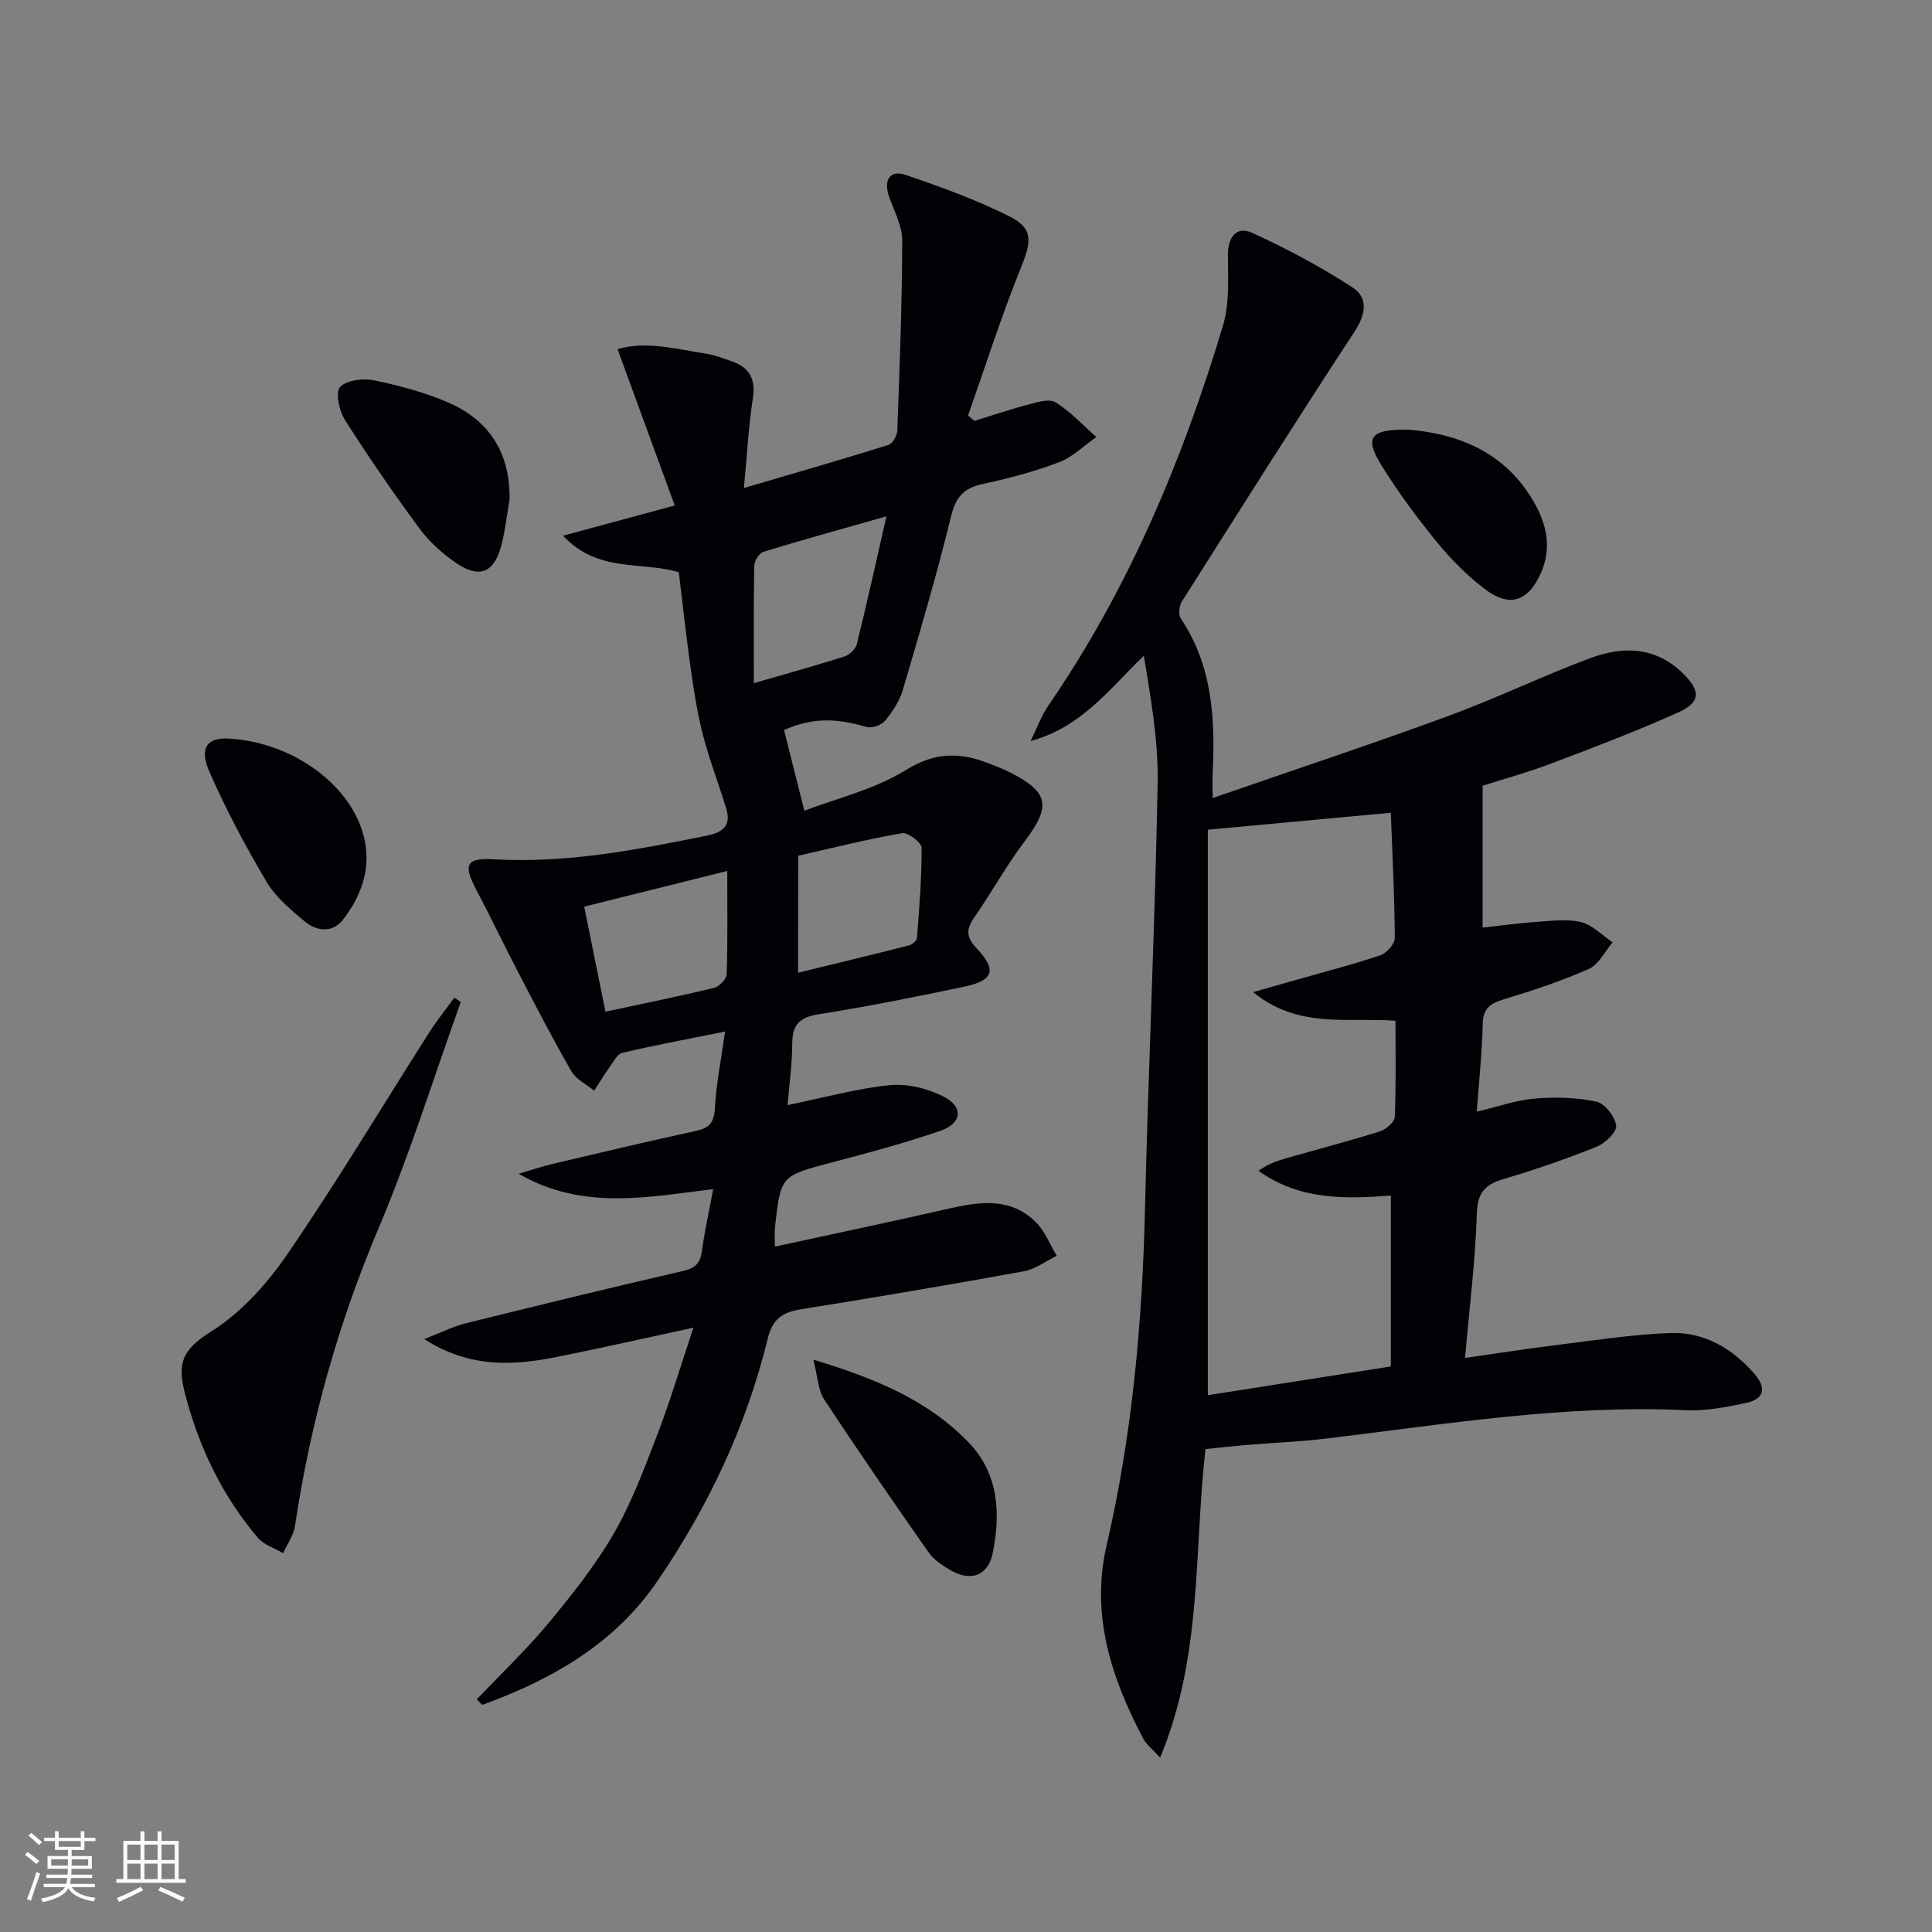
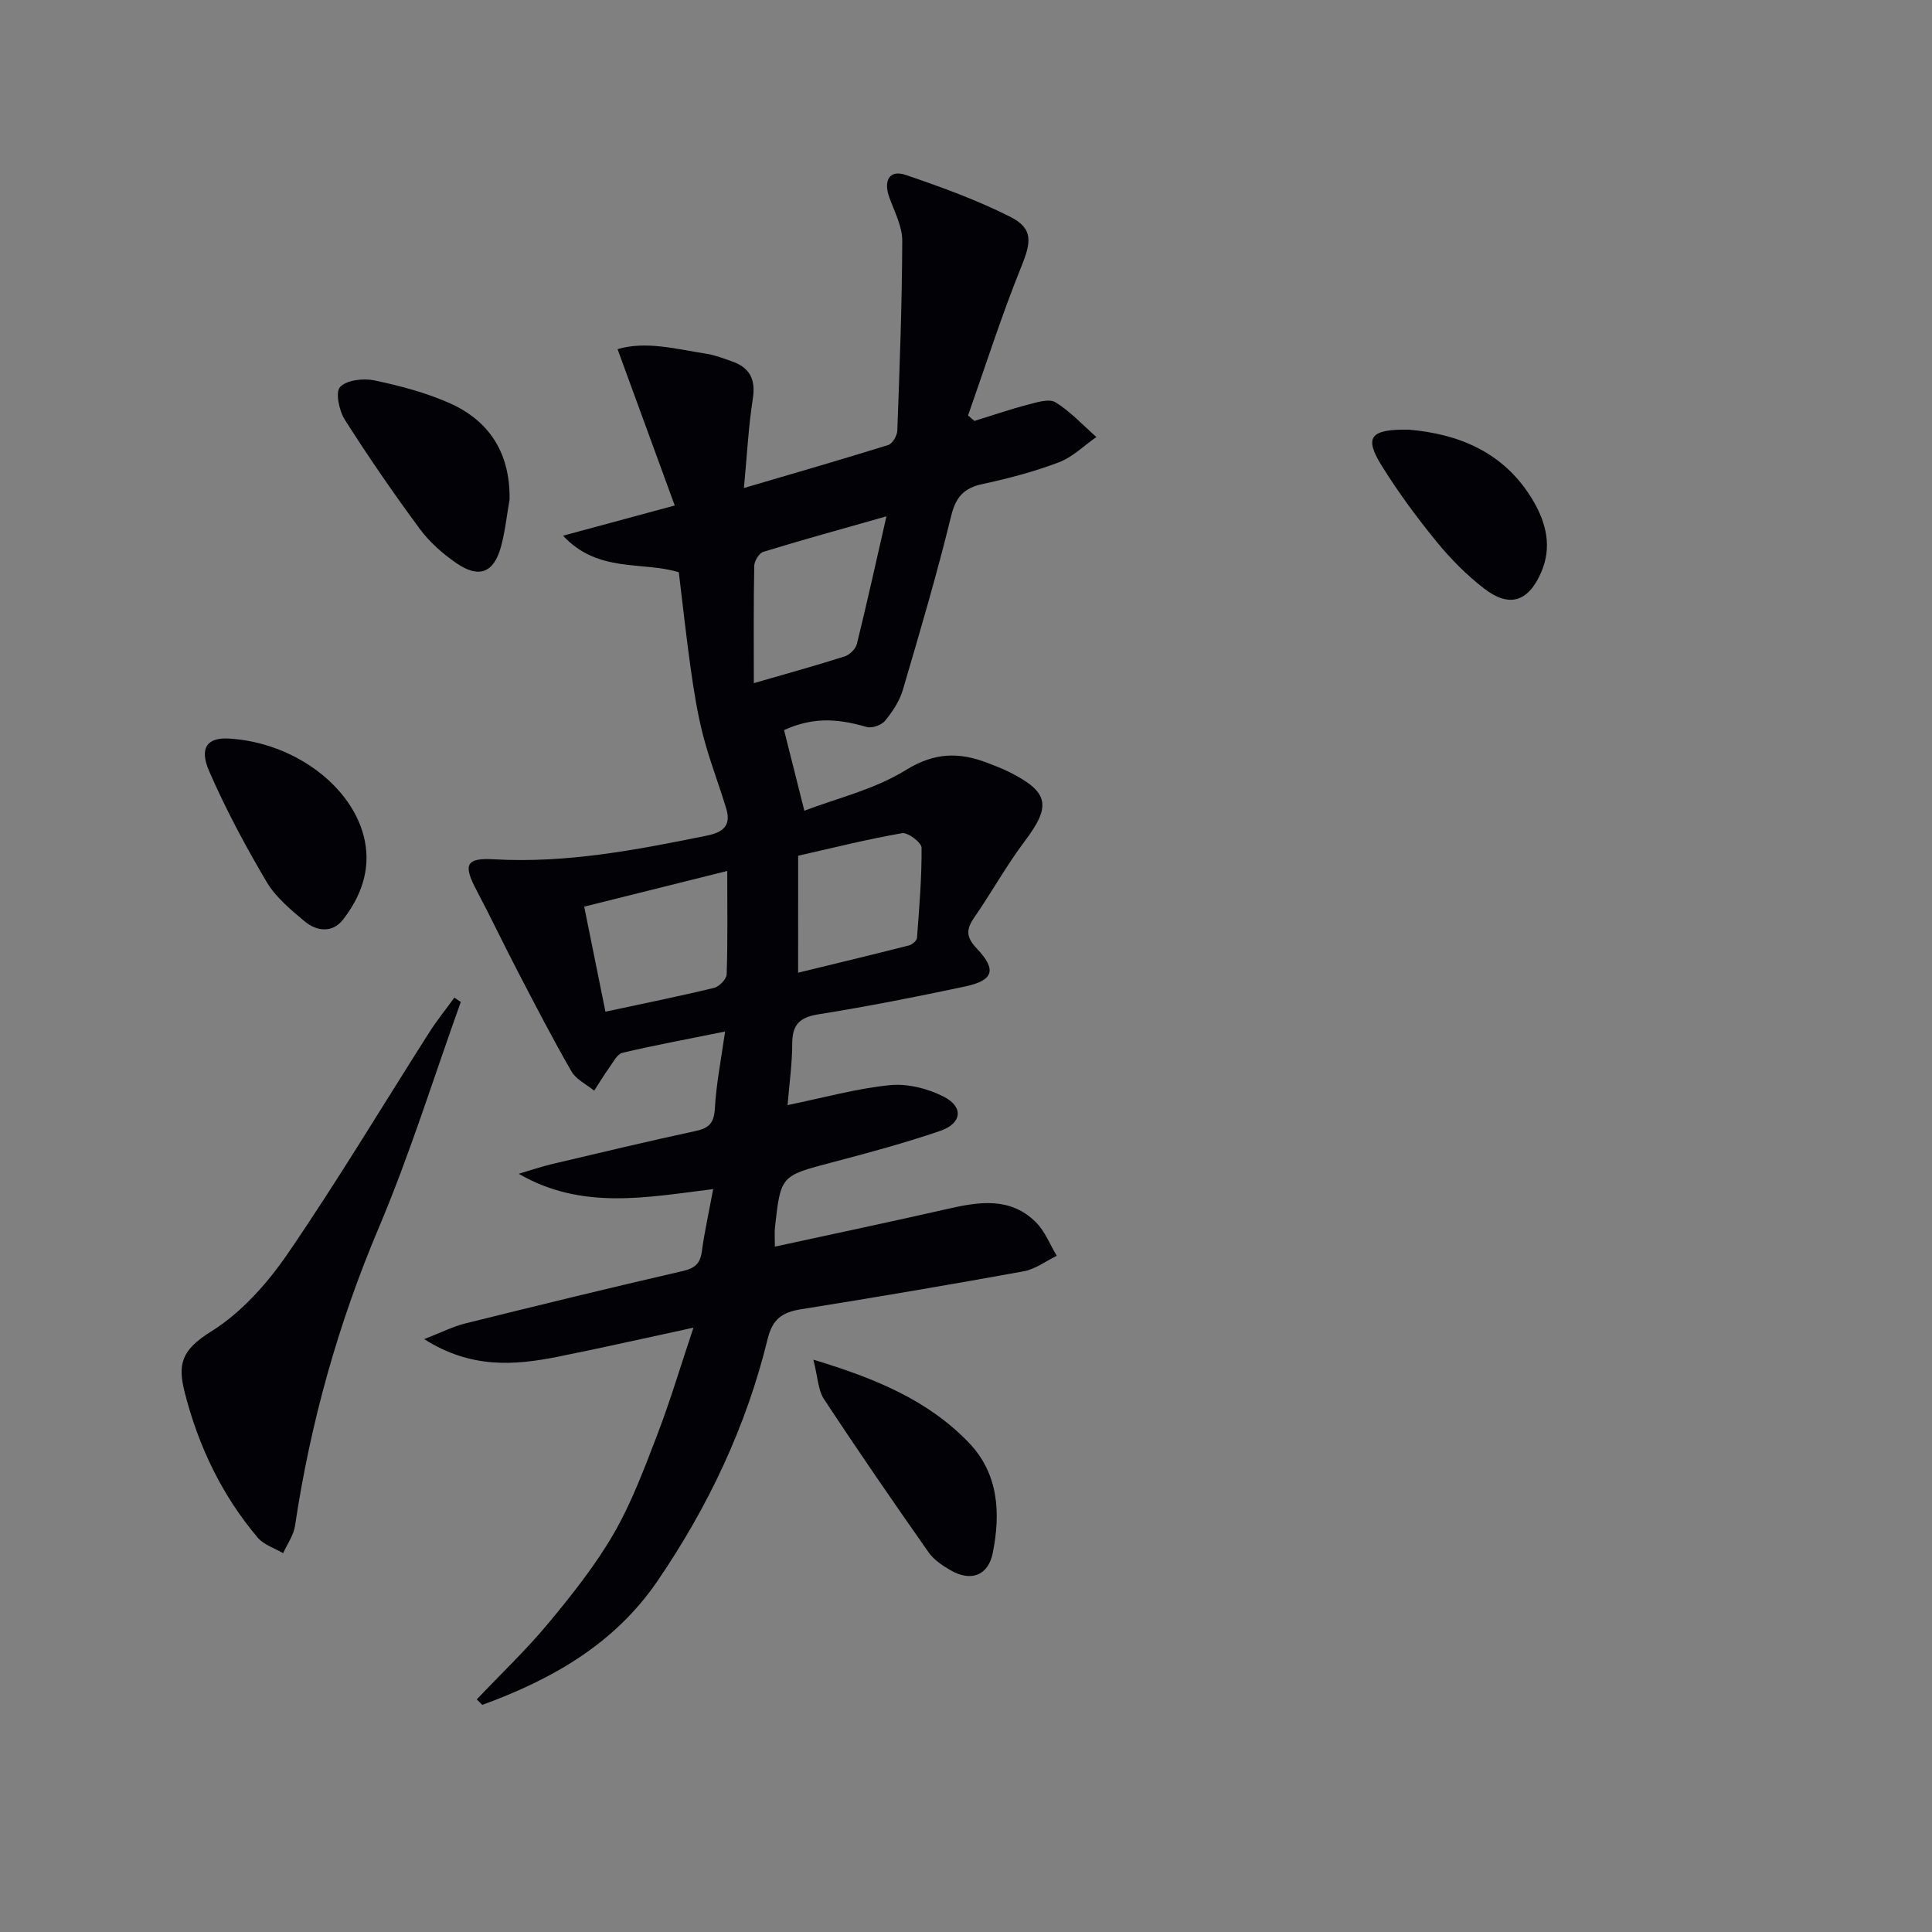
<svg xmlns="http://www.w3.org/2000/svg" enable-background="new 0 0 400 400" viewBox="0 0 400 400">
  <rect x="0" y="0" width="400" height="400" fill="#808080" stroke="none" />
  <g fill="#010106">
    <path d="m150.12 213.57c-7.39 1.49-14.36 2.78-21.25 4.4-1.08.25-1.9 1.91-2.7 3.03-1.12 1.55-2.11 3.2-3.15 4.81-1.6-1.31-3.74-2.31-4.7-3.98-3.9-6.77-7.49-13.72-11.1-20.66-2.92-5.6-5.62-11.3-8.57-16.88-2.79-5.28-2.22-6.72 3.65-6.38 14.97.85 29.46-1.94 43.99-4.89 3.55-.72 5.12-2.15 4.05-5.68-1.53-5.03-3.44-9.95-4.76-15.02-1.16-4.47-1.89-9.06-2.54-13.64-.94-6.57-1.64-13.17-2.5-20.2-7.5-2.33-16.68.25-23.97-7.57 8.02-2.17 15.05-4.07 23.13-6.25-4.03-11.01-7.86-21.47-11.84-32.37 5.85-1.75 12.15-.02 18.44.96 1.79.28 3.52.97 5.24 1.57 3.71 1.29 4.95 3.74 4.32 7.75-.89 5.69-1.18 11.47-1.84 18.47 10.69-3.15 20.32-5.92 29.89-8.91.88-.27 1.83-1.94 1.87-2.99.48-13.1.98-26.2 1.02-39.3.01-2.99-1.61-6.02-2.67-8.96-1.28-3.53.05-5.79 3.36-4.67 7.35 2.5 14.71 5.17 21.62 8.65 4.88 2.46 4.41 5.26 2.31 10.43-4.08 10.08-7.38 20.47-11 30.73.44.38.89.75 1.33 1.13 3.68-1.14 7.33-2.4 11.06-3.37 1.87-.49 4.41-1.3 5.73-.48 3.11 1.92 5.67 4.73 8.45 7.18-2.57 1.79-4.91 4.16-7.75 5.23-5.1 1.94-10.45 3.35-15.8 4.5-3.9.84-5.55 2.67-6.53 6.67-2.95 12.08-6.47 24.02-9.99 35.96-.68 2.31-2.14 4.52-3.69 6.4-.75.91-2.74 1.59-3.83 1.27-6.7-1.98-11.57-1.82-17.07.64 1.34 5.32 2.62 10.44 4.2 16.7 6.57-2.52 14.48-4.37 21.02-8.42 5.93-3.67 11.01-3.74 16.87-1.49 1.55.6 3.11 1.18 4.59 1.93 8.19 4.12 8.65 7 3.17 14.26-3.79 5.03-6.86 10.6-10.45 15.79-1.7 2.45-1.76 4.07.45 6.4 4.25 4.49 3.56 6.66-2.46 7.94-10.06 2.14-20.17 4.13-30.32 5.75-3.94.63-5.38 2.22-5.38 6.09 0 4.07-.59 8.13-.96 12.7 7.6-1.56 14.34-3.45 21.2-4.13 3.63-.36 7.84.7 11.14 2.39 4.14 2.12 3.76 5.53-.7 7.06-7.36 2.53-14.9 4.56-22.43 6.54-10.6 2.79-10.64 2.69-11.82 13.46-.12 1.1-.02 2.23-.02 3.98 12.24-2.66 24.04-5.14 35.8-7.82 6.53-1.49 12.97-2.49 18.26 2.79 1.87 1.87 2.89 4.6 4.3 6.93-2.27 1.1-4.44 2.78-6.84 3.21-15.34 2.79-30.72 5.4-46.12 7.86-3.86.62-5.89 2-6.9 6.15-4.42 18.1-12.3 34.72-22.8 50.1-8.94 13.1-21.9 20.4-36.28 25.66-.38-.38-.76-.76-1.14-1.14 4.99-5.26 10.27-10.27 14.89-15.84 4.87-5.87 9.68-11.93 13.48-18.5 3.71-6.43 6.34-13.53 9.02-20.5 2.65-6.92 4.77-14.05 7.47-22.12-10.04 2.16-19.01 4.2-28.03 6.01-9.05 1.81-18.05 2.5-27.72-3.64 3.56-1.38 5.95-2.61 8.49-3.24 14.98-3.72 29.98-7.39 45.03-10.85 2.53-.58 3.63-1.54 3.97-4.07.56-4.09 1.46-8.14 2.35-12.9-13.69 1.68-27.15 4.44-40.26-3.17 2.34-.69 4.66-1.49 7.04-2.05 9.85-2.33 19.7-4.67 29.59-6.81 2.7-.59 3.79-1.61 3.97-4.56.27-5.08 1.28-10.1 2.12-16.03zm5.95-72.13c6.8-1.97 12.85-3.64 18.82-5.54 1.03-.33 2.27-1.55 2.52-2.58 2.04-8.26 3.87-16.57 6.12-26.42-9.69 2.75-17.62 4.93-25.49 7.35-.87.27-1.86 1.88-1.88 2.89-.16 7.8-.09 15.61-.09 24.3zm-30.72 68.02c7.71-1.66 15.13-3.15 22.48-4.93 1.08-.26 2.59-1.81 2.62-2.81.23-6.91.12-13.83.12-21.4-10.26 2.56-19.78 4.93-29.62 7.39 1.52 7.54 2.96 14.63 4.4 21.75zm39.89-8.07c7.9-1.93 15.44-3.74 22.96-5.65.66-.17 1.6-.98 1.65-1.54.47-6.23 1-12.47.95-18.7-.01-1.07-2.84-3.21-4.04-3-7.27 1.27-14.45 3.07-21.51 4.67-.01 8.35-.01 15.97-.01 24.22z" />
-     <path d="m249.57 300.02c-2.39 21.35-.61 42.84-9.38 63.88-1.79-1.98-2.89-2.79-3.46-3.87-6.63-12.6-10.98-25.63-7.6-40.17 5.32-22.91 7.38-46.19 7.93-69.68.7-29.27 2.06-58.52 2.62-87.79.17-8.81-1.37-17.65-2.86-26.63-7.19 6.96-12.95 14.84-23.44 17.65 1.24-2.5 2.2-5.19 3.76-7.46 16.54-24.1 27.7-50.69 36.06-78.51 1.38-4.59 1.04-9.78 1.03-14.69-.01-3.6 1.75-6.03 4.98-4.56 7.17 3.27 14.19 7.02 20.8 11.31 3.3 2.14 2.8 5.55.43 9.16-12.12 18.5-23.93 37.2-35.75 55.89-.57.9-.75 2.72-.21 3.52 6.6 9.84 7.12 20.87 6.59 32.13-.06 1.31-.01 2.62-.01 5.03 16.57-5.74 32.62-11.06 48.49-16.88 9.97-3.65 19.58-8.28 29.52-12.03 6.9-2.6 13.75-2.5 19.47 3.2 3.58 3.56 3.57 5.89-1.08 7.98-8.62 3.88-17.48 7.24-26.33 10.59-4.79 1.82-9.76 3.18-14.17 4.59v29.37c4.19-.46 7.54-.94 10.9-1.16 3.15-.2 6.45-.7 9.44.01 2.39.57 4.4 2.74 6.58 4.2-1.62 1.88-2.87 4.59-4.91 5.5-5.76 2.54-11.78 4.53-17.82 6.36-2.79.85-4.1 1.97-4.17 5.08-.13 5.79-.75 11.57-1.23 18.11 4.5-1.06 8.25-2.4 12.08-2.71 4.21-.35 8.59-.23 12.69.65 1.74.37 3.83 3.07 4.09 4.95.18 1.28-2.24 3.65-3.98 4.35-6.29 2.53-12.72 4.77-19.22 6.68-3.83 1.13-5.5 2.69-5.64 7.1-.31 9.75-1.53 19.47-2.45 29.98 6.4-.91 12.56-1.89 18.74-2.65 7.9-.97 15.8-2.22 23.73-2.51 6.98-.26 12.79 3.12 17.4 8.4 2.6 2.97 2.11 5.29-1.75 6.09-4.04.84-8.23 1.68-12.31 1.49-25.09-1.19-49.74 2.88-74.49 5.86-5.44.66-10.94.86-16.41 1.32-2.91.25-5.84.58-8.66.87zm38.38-131.75c-13 1.2-24.94 2.31-37.88 3.51v117.08c12.41-1.95 24.79-3.89 37.89-5.95 0-12.13 0-23.65 0-35.38-9.41.73-18.95.95-27.4-5.13 1.82-1.3 3.62-1.99 5.46-2.52 6.54-1.87 13.13-3.59 19.62-5.62 1.28-.4 3.08-1.92 3.13-2.99.29-6.59.15-13.2.15-19.94-10.01-.74-20.08 1.74-29.47-5.92 3.7-1.06 6.19-1.77 8.67-2.47 5.9-1.68 11.86-3.21 17.67-5.16 1.3-.44 3-2.36 2.99-3.59-.06-8.79-.51-17.55-.83-25.92z" />
    <path d="m95.4 207.45c-5.61 15.61-10.53 31.51-16.99 46.77-8.43 19.9-14.15 40.38-17.33 61.69-.29 1.97-1.62 3.78-2.46 5.66-1.77-1.05-3.98-1.72-5.24-3.2-7.45-8.76-12.31-19.02-15.12-30.02-1.52-5.97-.69-8.84 5.44-12.67 6.26-3.9 11.66-9.97 15.89-16.15 10.24-14.95 19.56-30.52 29.3-45.81 1.58-2.48 3.45-4.78 5.18-7.17.45.3.89.6 1.33.9z" />
    <path d="m105.5 103.41c-.57 3.25-.91 6.57-1.77 9.75-1.48 5.45-4.55 6.66-9.26 3.42-2.84-1.95-5.56-4.37-7.59-7.12-5.42-7.34-10.61-14.88-15.5-22.58-1.18-1.85-1.97-5.72-.97-6.76 1.39-1.44 4.8-1.84 7.07-1.37 5.31 1.12 10.68 2.53 15.62 4.72 8.38 3.74 12.54 10.52 12.4 19.94z" />
    <path d="m168.4 281.51c12.97 3.91 23.73 8.42 32.13 17.12 6.24 6.46 6.66 14.64 5.01 22.89-.95 4.72-4.53 6.01-8.73 3.59-1.7-.98-3.49-2.19-4.59-3.76-7.33-10.46-14.59-20.99-21.61-31.66-1.26-1.91-1.29-4.61-2.21-8.18z" />
    <path d="m47.37 152.91c13.52.77 25.94 10 28.17 21.23 1.2 6.05-.85 11.52-4.5 16.23-2.21 2.86-5.48 2.47-7.99.37-2.9-2.43-6-5.01-7.88-8.2-4.36-7.38-8.43-14.99-11.85-22.84-2.14-4.9-.37-7.04 4.05-6.79z" />
    <path d="m291.64 88.96c9.94.82 19.77 4.42 25.83 14.79 2.69 4.61 3.87 9.54 1.62 14.73-2.64 6.08-6.53 7.41-11.74 3.43-3.66-2.8-7-6.18-9.92-9.76-4.09-5.01-7.96-10.25-11.37-15.74-3.63-5.85-2.46-7.58 5.58-7.45z" />
  </g>
-   <path d="m5.17 384 .55-.58c.85.61 1.65 1.24 2.4 1.87l-.59.64c-.83-.73-1.62-1.38-2.36-1.93m1.22 9.53-.82-.34c.71-1.76 1.37-3.64 1.98-5.63.24.13.5.25.76.36-.6 1.67-1.24 3.54-1.92 5.61m-.5-13.5.57-.54c.56.44 1.31 1.06 2.26 1.87l-.64.64c-.68-.66-1.41-1.32-2.19-1.97m3.25.46h2.24v-1.36h.77v1.36h4.57v-1.36h.76v1.36h2.28v.69h-2.28v1.84h-2.64v1.26h4.18v2.64h-4.21c0 .45-.02.86-.05 1.21h4.32v.69h-4.38c-.04.34-.1.75-.19 1.22h5.15v.69h-4.82c.87 1.19 2.51 1.92 4.93 2.19-.17.32-.3.57-.37.76-2.77-.49-4.52-1.41-5.26-2.76-.56 1.26-2.3 2.23-5.24 2.9-.12-.24-.26-.48-.43-.72 2.73-.55 4.38-1.34 4.96-2.38h-4.38v-.69h4.65c.1-.38.17-.79.21-1.22h-4.32v-.69h4.4c.03-.34.05-.75.05-1.21h-4.2v-2.64h4.23v-1.26h-2.69v-1.84h-2.24zm1.46 4.46v1.29h3.45c.01-.4.02-.57.01-.53v-.32-.45h-3.46zm1.55-2.59h4.57v-1.19h-4.57zm6.11 2.59h-3.42v.77c-.01.19-.01.37-.02.53h3.44z" fill="#fafafc" />
-   <path d="m32.63 379.16h.82v1.98h3.54v7.89h1.46v.78h-14.37v-.78h1.46v-7.89h3.54v-1.98h.82v1.98h2.73zm-3.49 11.48.5.73c-1.61.82-3.28 1.63-5 2.41-.13-.27-.28-.55-.44-.82 1.75-.72 3.4-1.49 4.94-2.32m-2.78-5.55h2.73v-3.18h-2.73zm0 3.95h2.73v-3.2h-2.73zm3.54-3.95h2.73v-3.18h-2.73zm0 3.95h2.73v-3.2h-2.73zm7.89 4.68c-1.84-.92-3.51-1.7-5.02-2.32l.45-.73c1.89.8 3.57 1.55 5.04 2.23zm-1.62-11.81h-2.73v3.18h2.73zm-2.73 7.13h2.73v-3.2h-2.73z" fill="#fafafc" />
</svg>